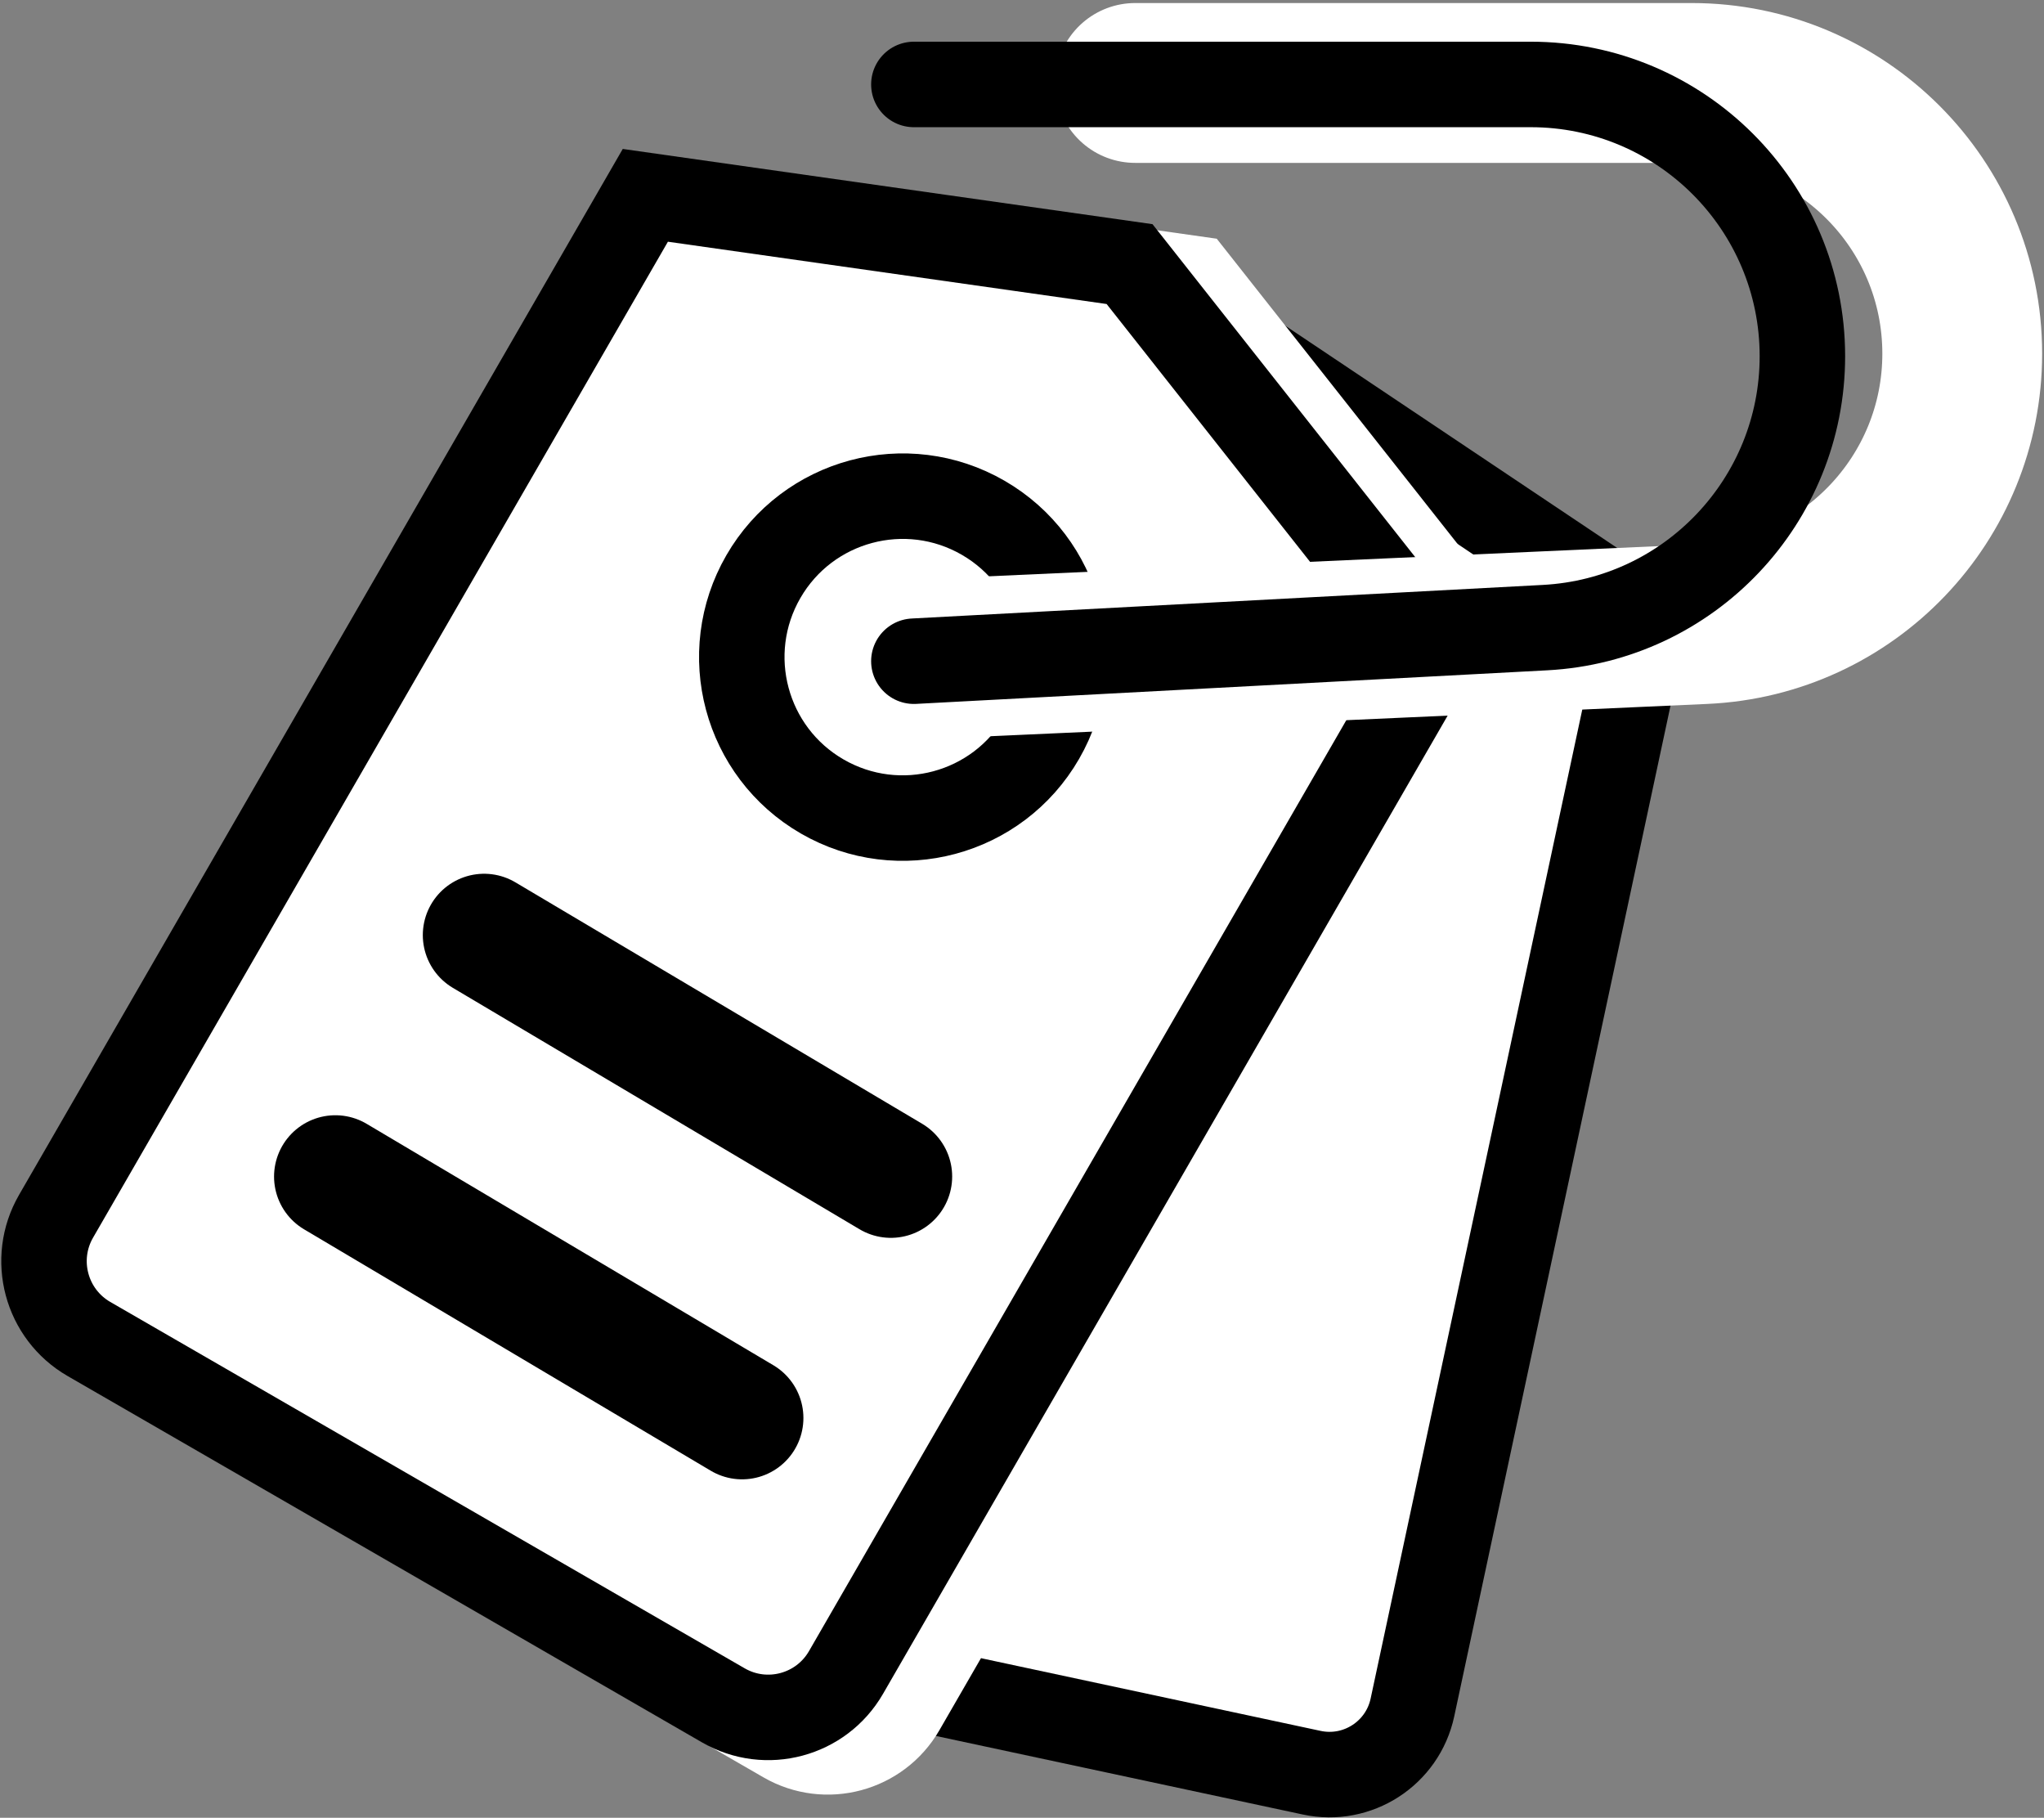
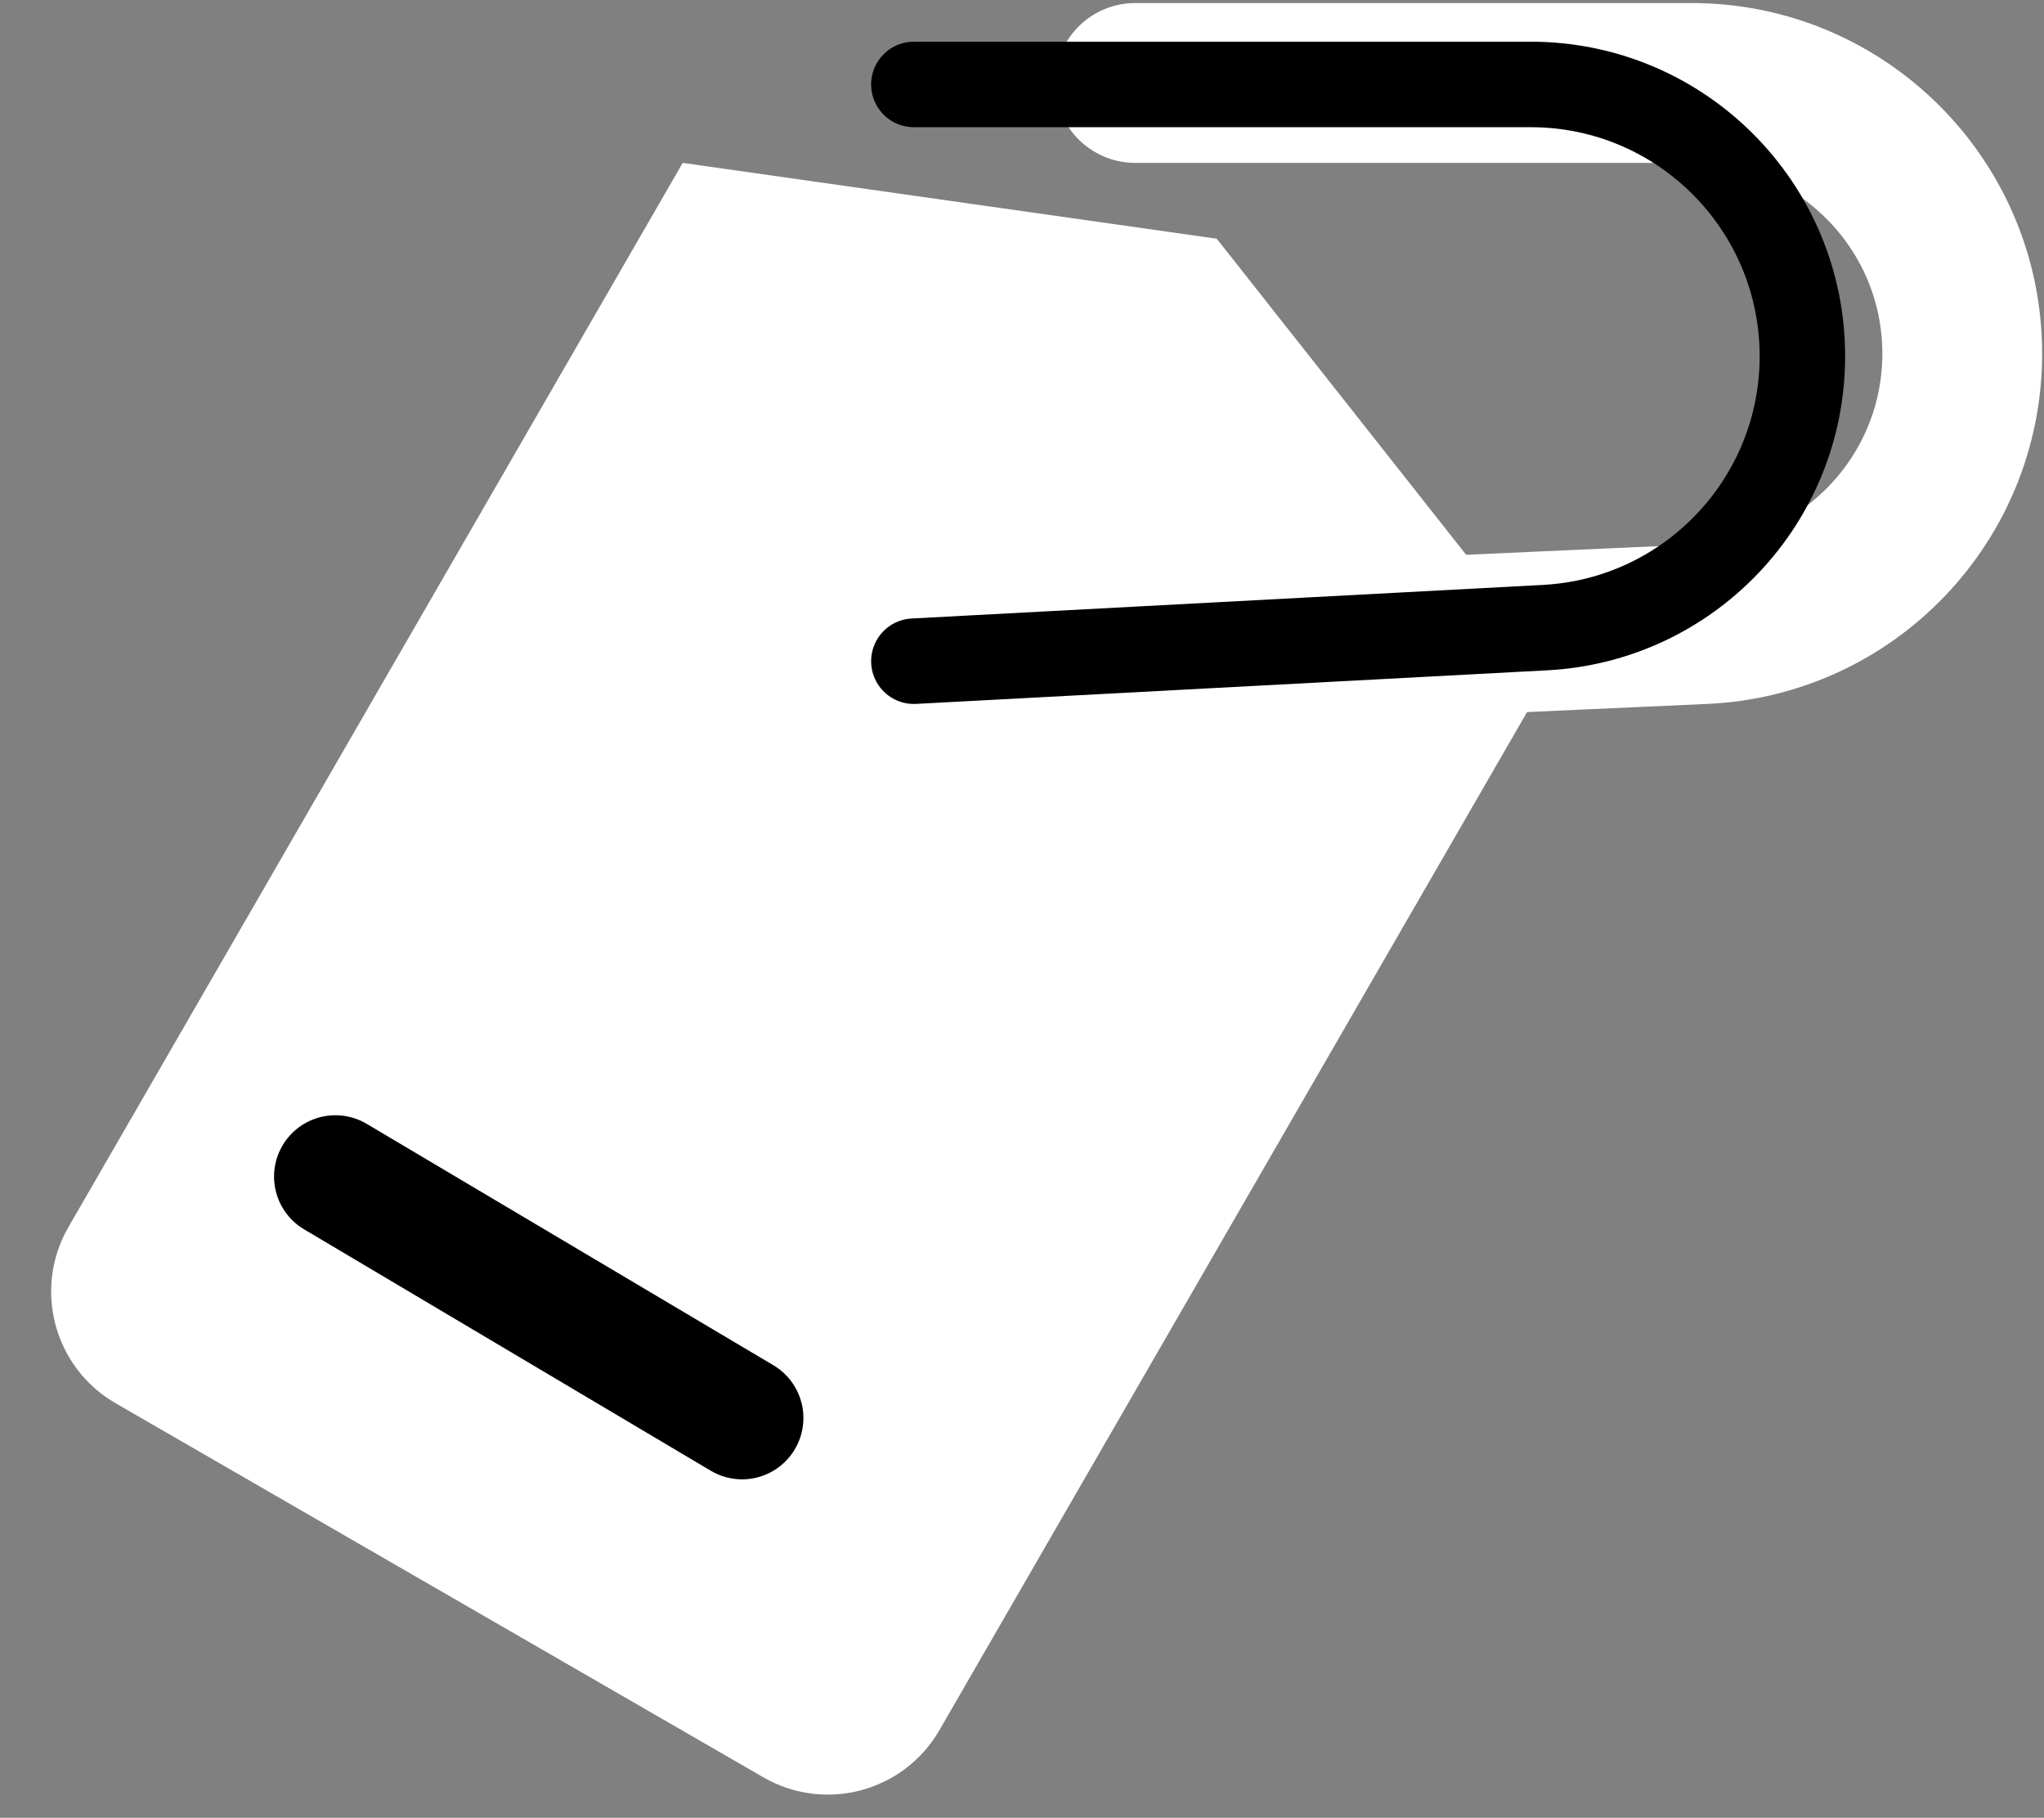
<svg xmlns="http://www.w3.org/2000/svg" width="550" height="489" viewBox="0 0 550 489" fill="none">
  <rect x="0" y="0" width="550" height="489" fill="#808080" stroke="none" />
  <g id="Price Match">
-     <path id="Union" d="M216.012 117.8L338.52 96.555L442.772 166.342L380.057 459.328C377.418 471.657 365.284 479.512 352.955 476.873L170.842 437.891C158.513 435.252 150.658 423.118 153.297 410.789L216.012 117.8Z" fill="white" stroke="black" stroke-width="23" />
    <path id="Union_2" d="M188.986 54.668L322.033 73.555L406.036 179.986L244.122 460.429C237.309 472.23 222.219 476.274 210.418 469.46L36.101 368.819C24.3 362.005 20.257 346.915 27.07 335.114L188.986 54.668Z" fill="white" stroke="white" stroke-width="20" />
-     <path id="Union_3" d="M173.647 52.546L303.942 71.043L386.207 175.272L227.643 449.913C220.971 461.47 206.193 465.43 194.636 458.757L23.926 360.198C12.369 353.525 8.409 338.747 15.082 327.19L173.647 52.546Z" fill="white" stroke="black" stroke-width="23" />
-     <path id="Ellipse 3" d="M221.252 214.267C241.959 226.222 268.436 219.127 280.392 198.42C292.347 177.713 285.252 151.235 264.545 139.28C243.838 127.325 217.36 134.42 205.405 155.127C193.45 175.834 200.545 202.312 221.252 214.267Z" stroke="black" stroke-width="23" />
    <path id="Vector 6" d="M245.675 177.468L458.456 167.884C497.36 166.131 528 134.08 528 95.137V95.137C528 54.919 495.397 22.317 455.18 22.317H305.446" stroke="white" stroke-width="43" stroke-linecap="round" />
    <path id="Vector 5" d="M245.902 177.869L415.761 168.834C454.575 166.77 484.988 134.696 484.988 95.827V95.827C484.988 55.45 452.256 22.717 411.878 22.717H245.902" stroke="black" stroke-width="23" stroke-linecap="round" />
    <g id="Group 2">
-       <line id="Line 11" x1="130.27" y1="251.549" x2="239.71" y2="316.493" stroke="black" stroke-width="33" stroke-linecap="round" />
      <line id="Line 12" x1="90.242" y1="316.511" x2="199.681" y2="381.455" stroke="black" stroke-width="33" stroke-linecap="round" />
    </g>
  </g>
</svg>